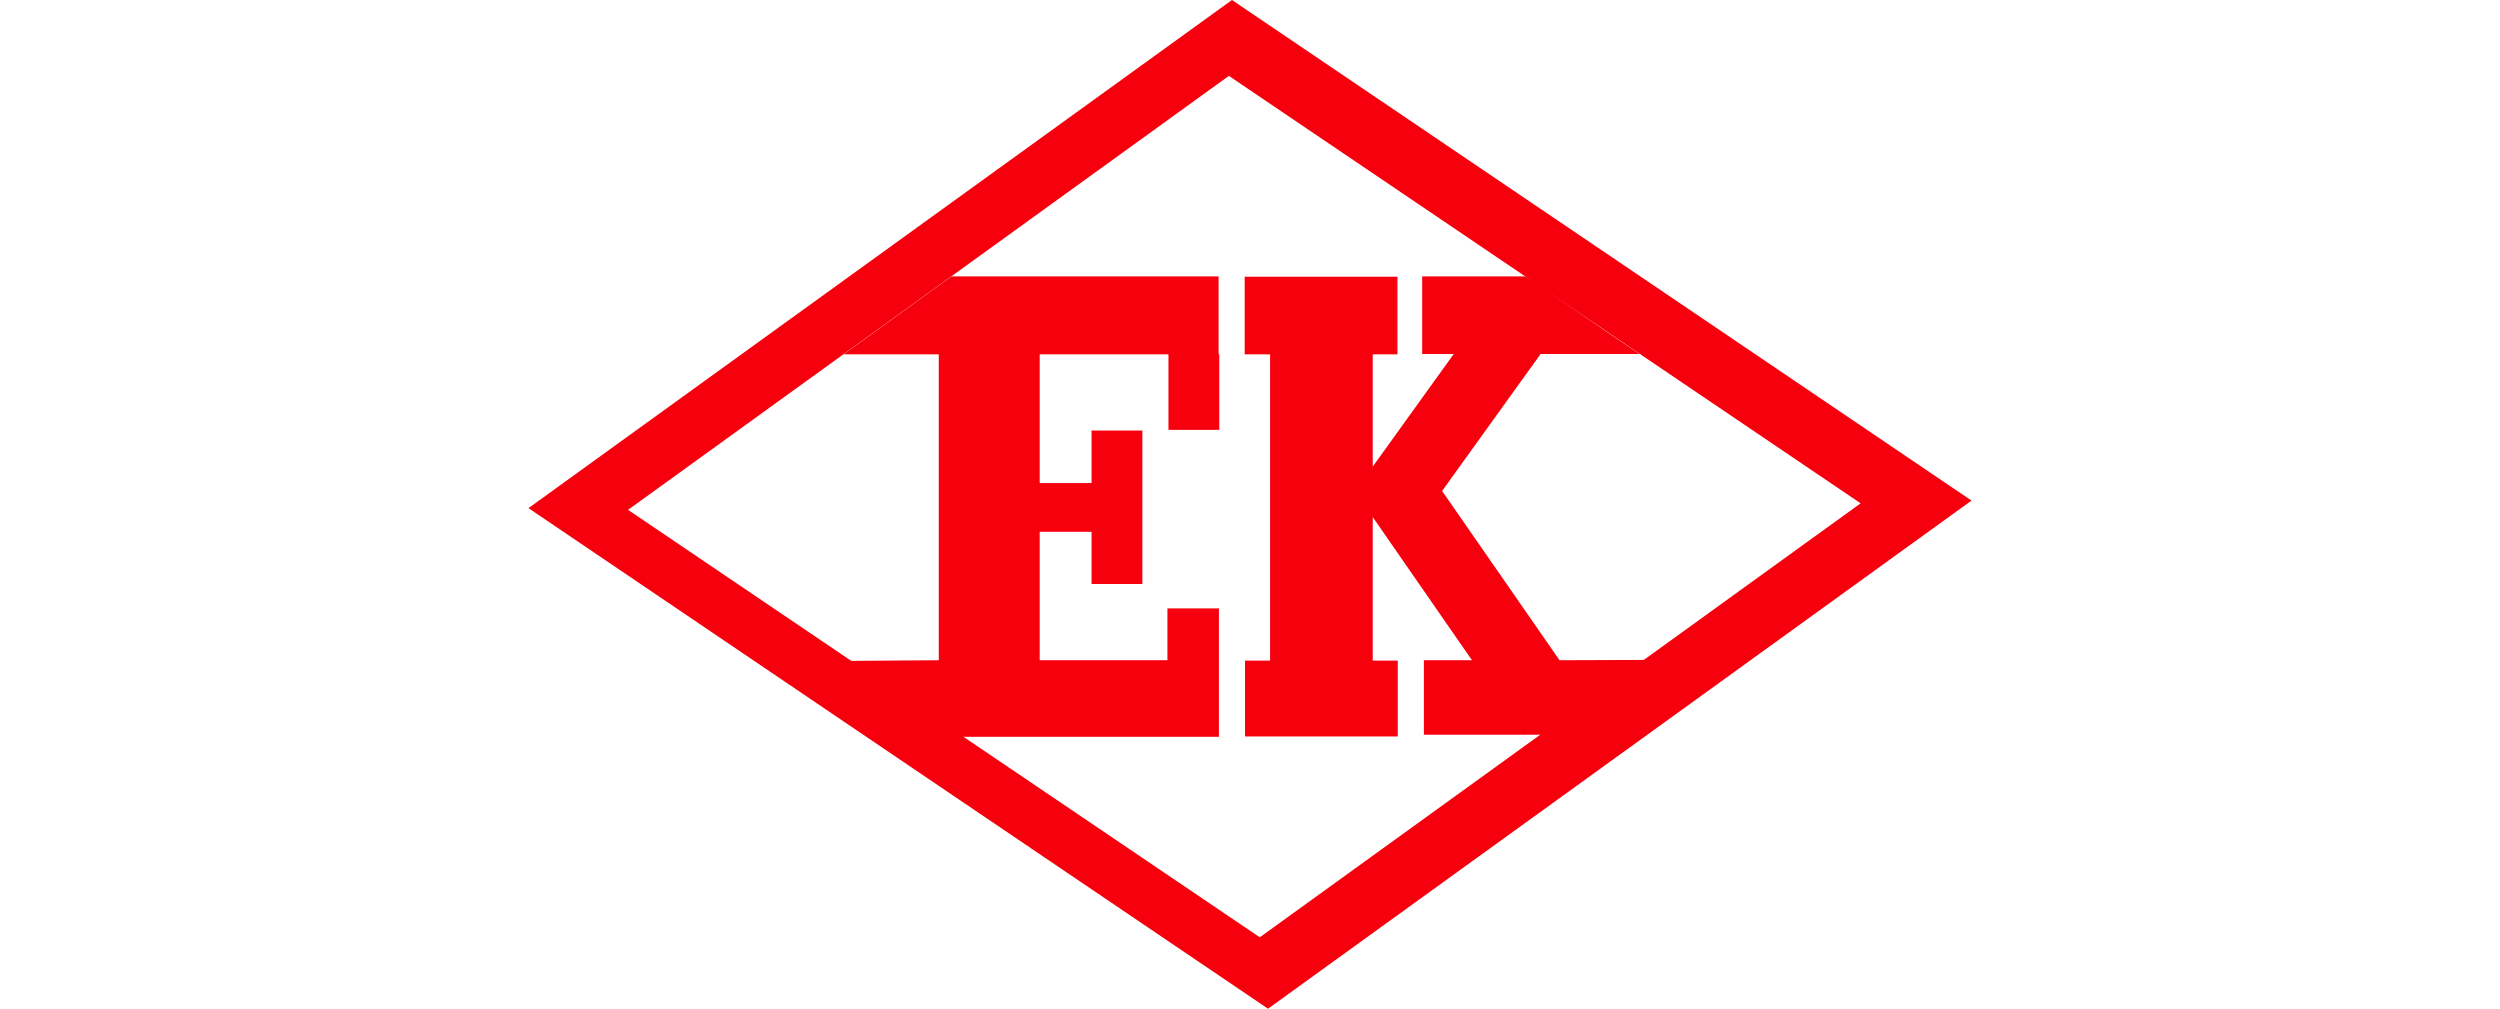
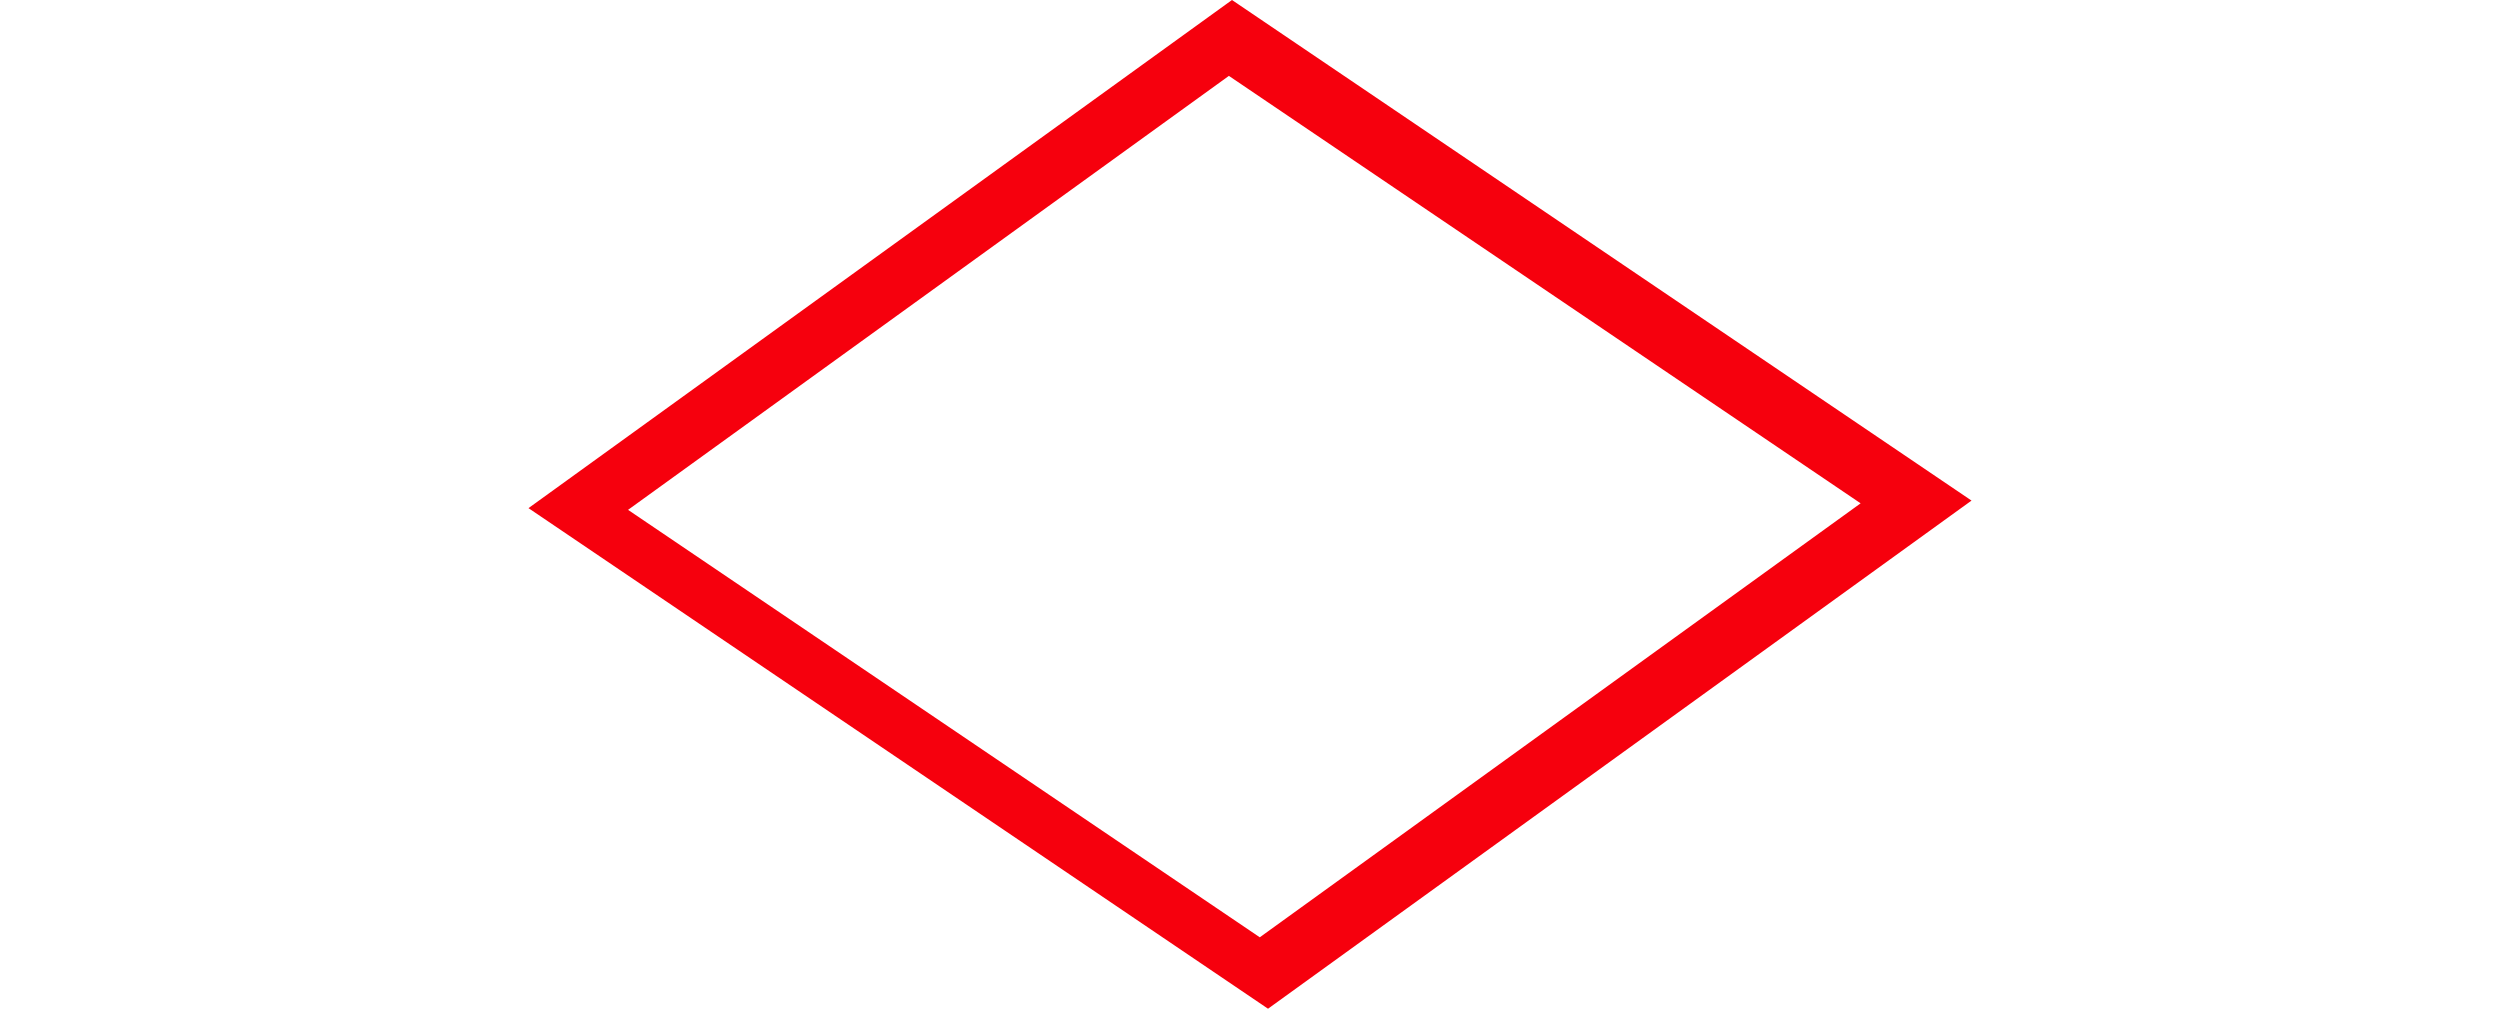
<svg xmlns="http://www.w3.org/2000/svg" width="72.813mm" height="29.379mm" version="1.1" style="shape-rendering:geometricPrecision; text-rendering:geometricPrecision; image-rendering:optimizeQuality; fill-rule:evenodd; clip-rule:evenodd" viewBox="0 0 7281 2938">
  <defs>
    <style type="text/css">
   
    .fil0 {fill:#F6000D}
    .fil1 {fill:#F6000D}
   
  </style>
  </defs>
  <g id="Layer_x0020_1">
-     <path class="fil0" d="M2771 805l778 0 0 227 2 0 0 220 -148 0 0 -220 -375 0 0 375 151 0 0 -153 148 0 0 153 0 142 0 152 -148 0 0 -152 -151 0 0 374 372 0 0 -151 150 0 0 151 0 223 -150 0 -613 0 -60 -41 -267 -180 274 -2 0 -891 -241 0 -36 0 314 -227zm1771 1118l279 -1 -157 113 -145 105 0 0 -79 0 -2 1 0 -1 -291 0 0 -217 140 0 -289 -417 0 418 73 0 0 221 -445 0 0 -221 73 0 0 -892 -74 0 0 -226 445 0 0 226 -72 0 0 327 236 -328 -92 0 0 -226 255 0 72 0 -44 0 17 0 27 16 0 0 201 139 105 71 -288 0 -287 399 342 493z" />
-     <path class="fil1" d="M1539 1480l2154 1458 2049 -1480 -2154 -1458 -2049 1480zm2130 1250l-1840 -1245 1750 -1264 1840 1245 -1750 1264z" />
+     <path class="fil1" d="M1539 1480l2154 1458 2049 -1480 -2154 -1458 -2049 1480m2130 1250l-1840 -1245 1750 -1264 1840 1245 -1750 1264z" />
  </g>
</svg>